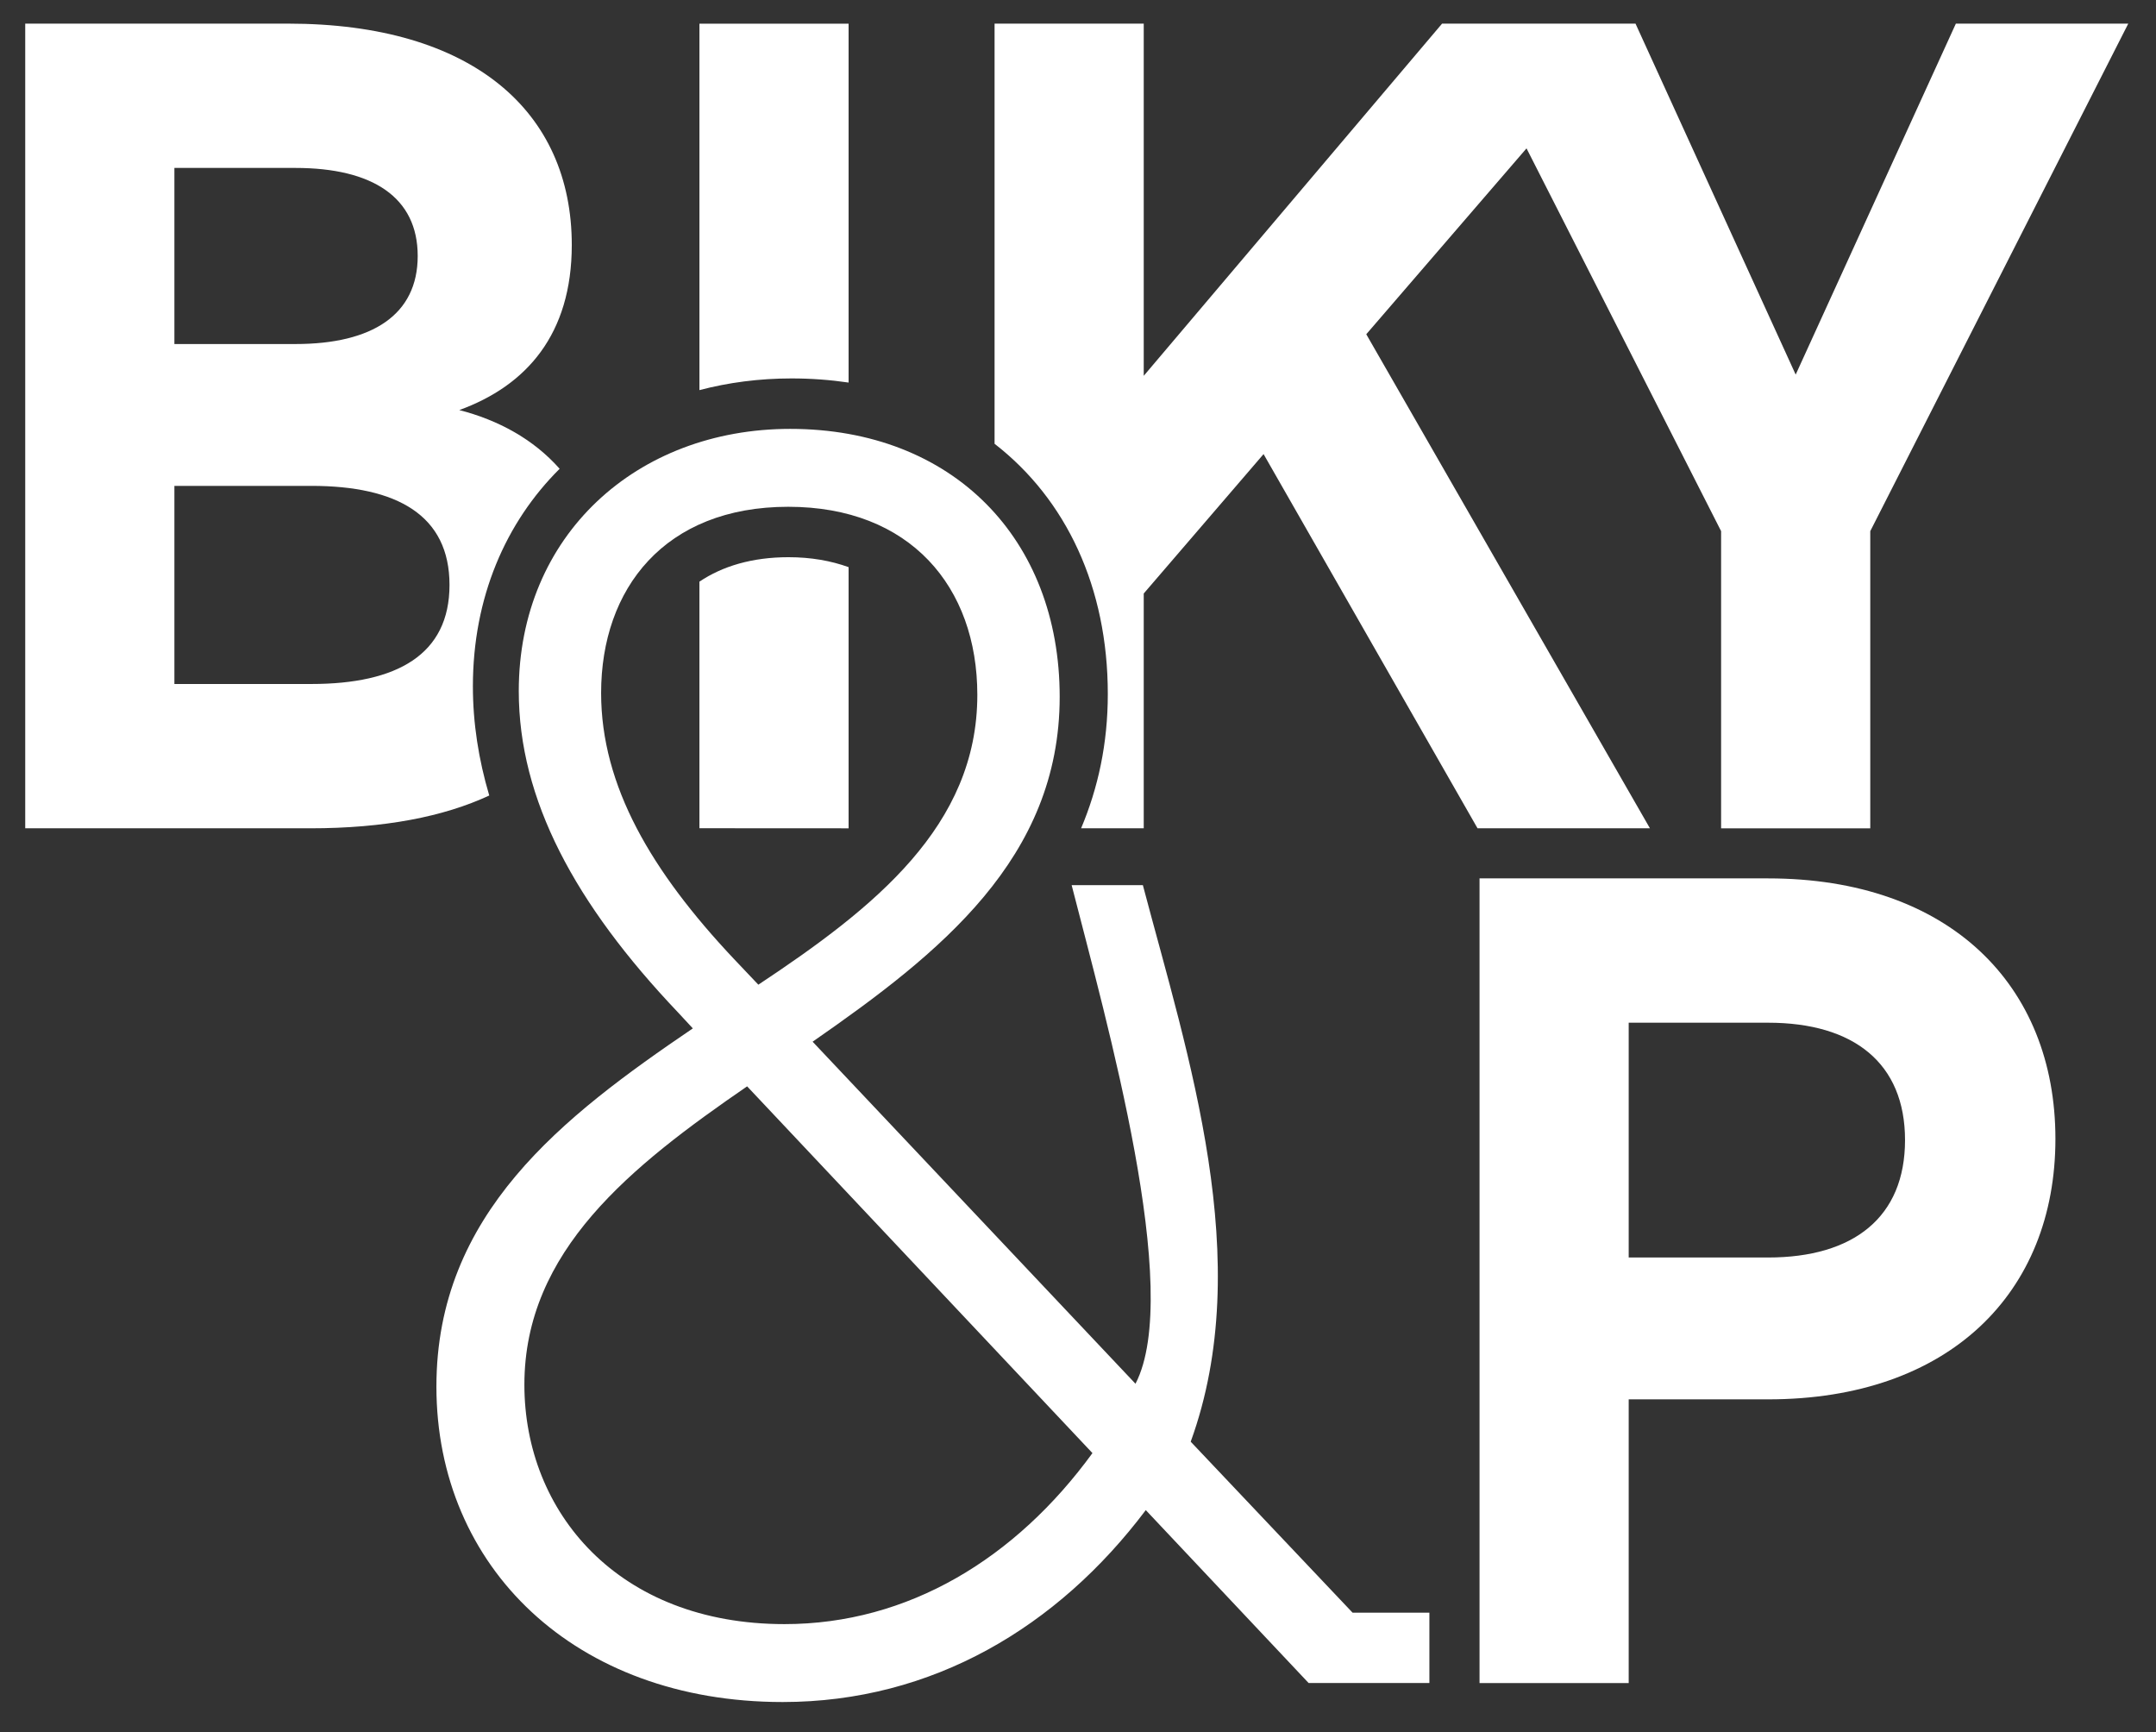
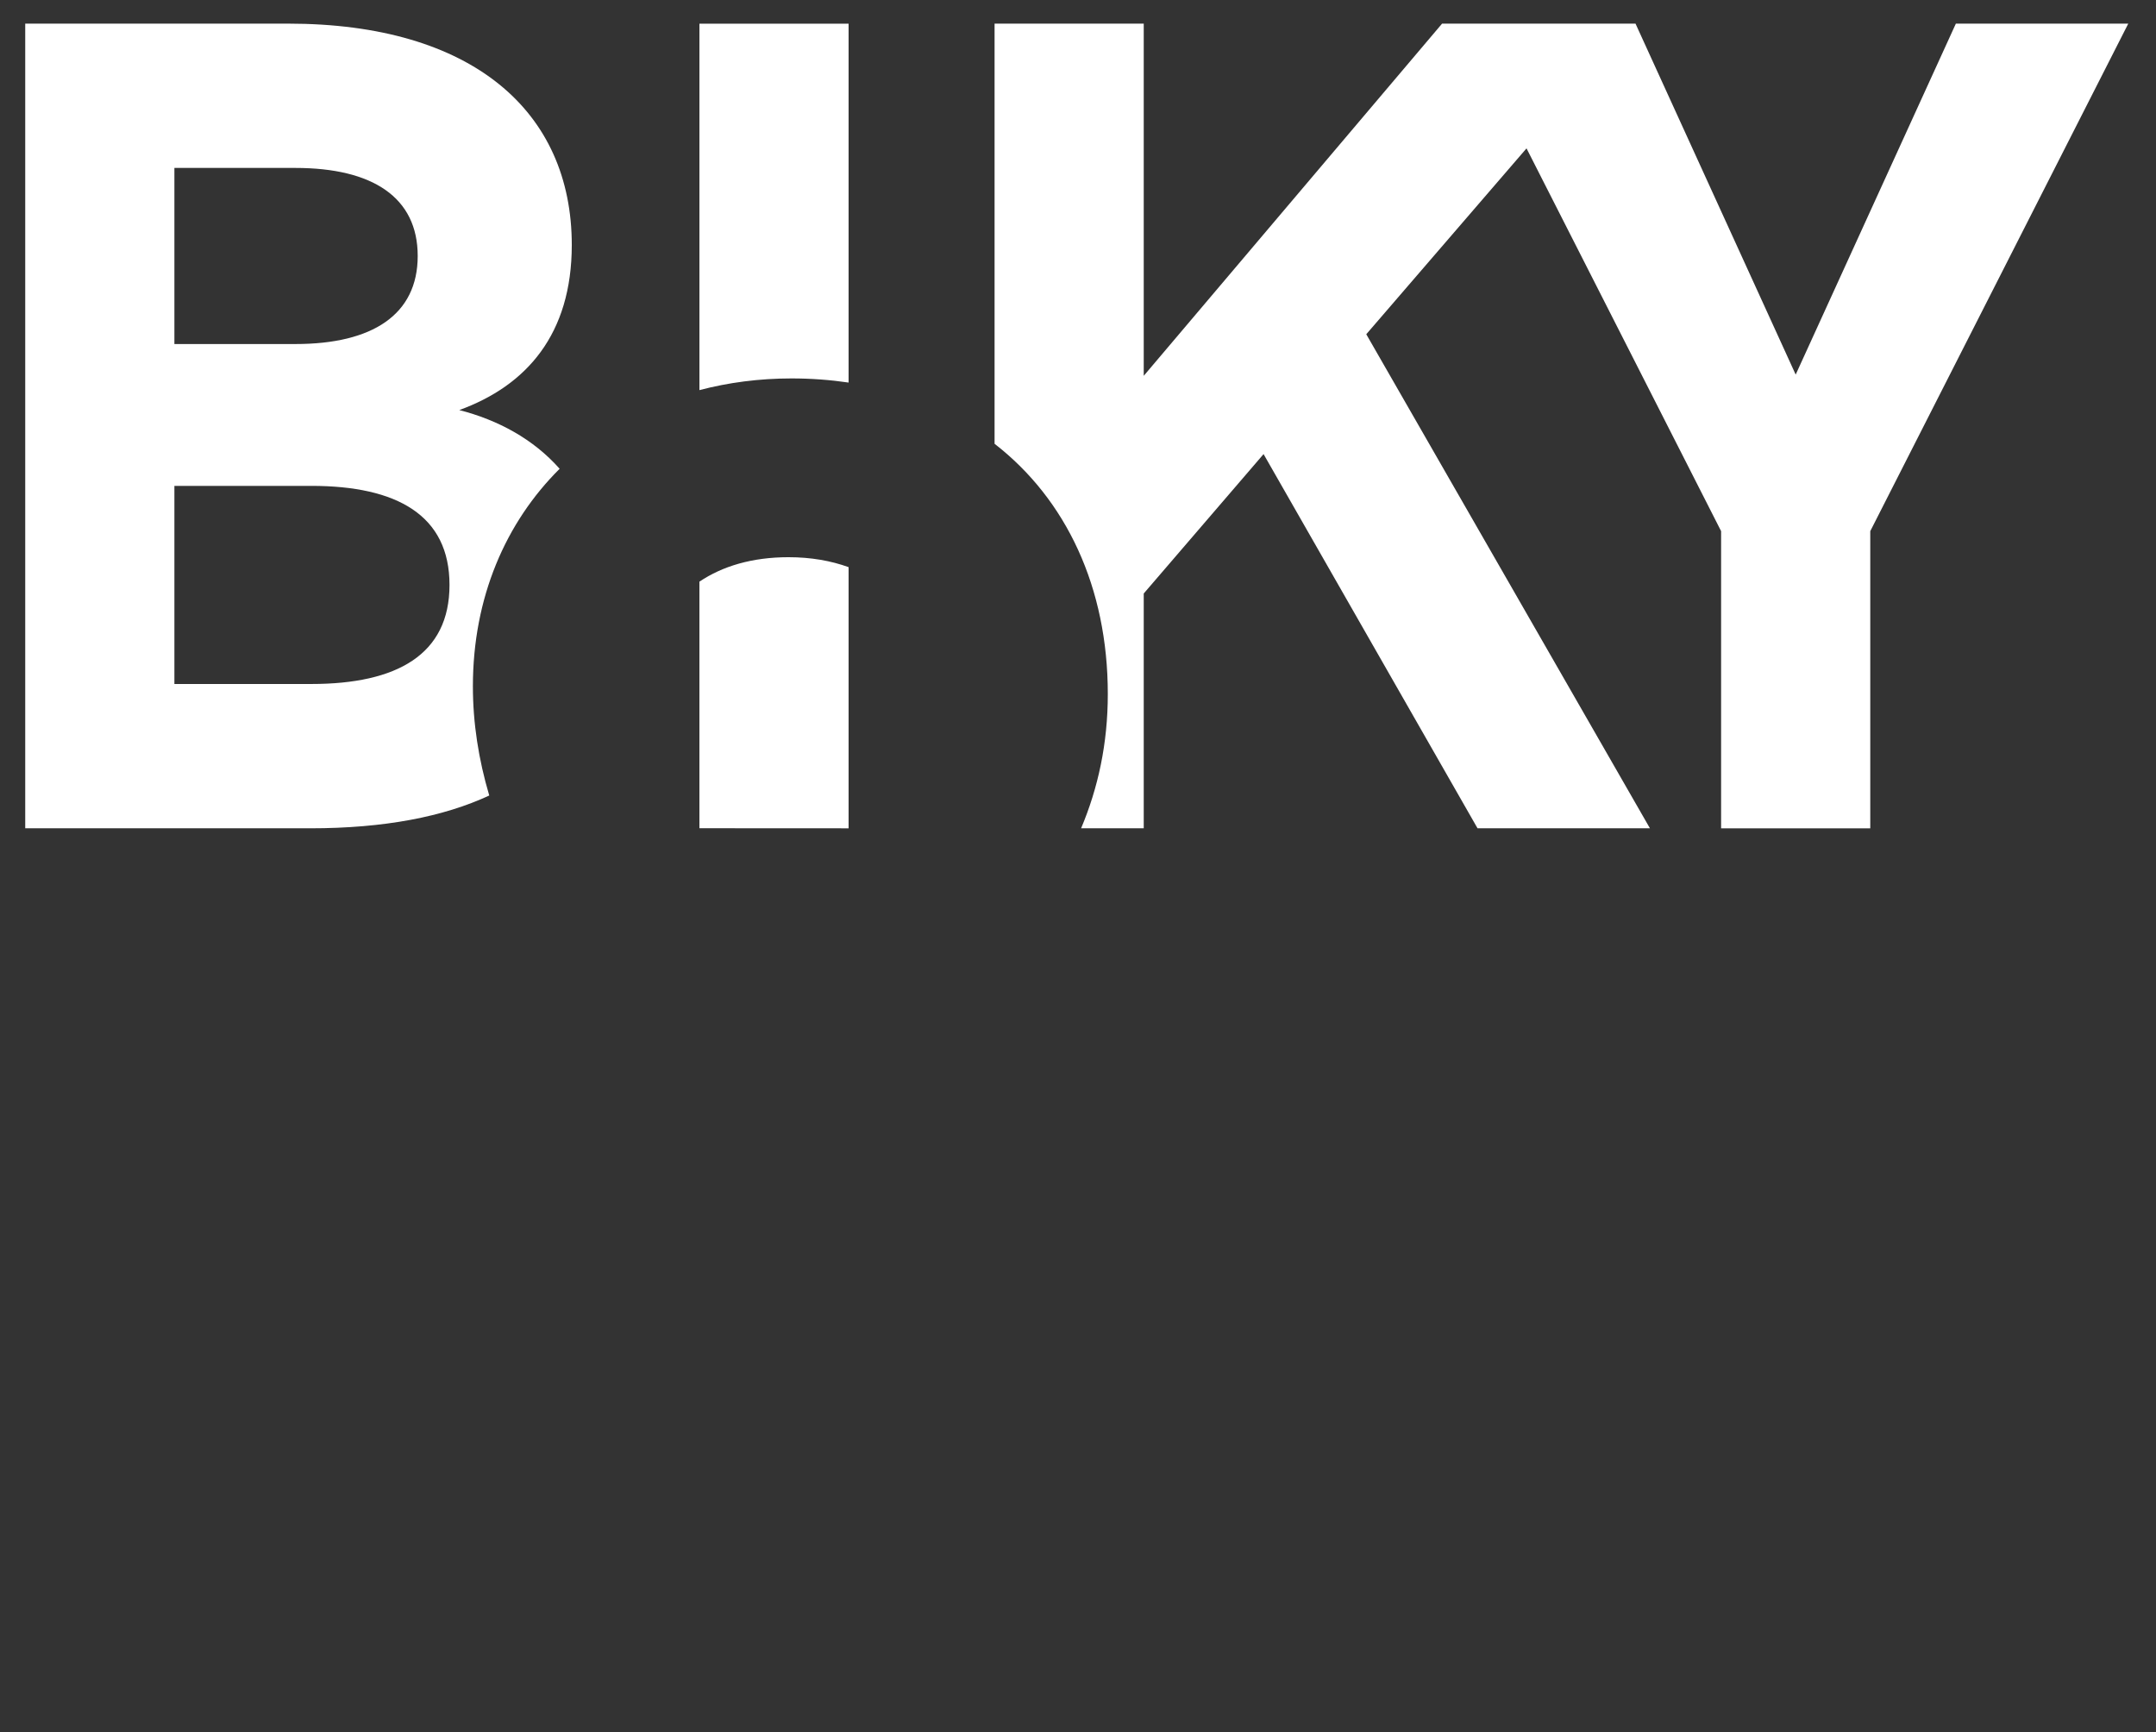
<svg xmlns="http://www.w3.org/2000/svg" id="Ebene_1" version="1.1" viewBox="0 0 290.603 233.416">
  <rect x="0" y="0" width="290.603" height="233.416" fill="#333333" stroke="none" />
  <defs>
    <style>
      .st0 {
        fill: #fff;
      }
    </style>
  </defs>
  <path class="st0" d="M263.627,3.184l-21.59,47.299L220.447,3.184h-.198 0-25.874l-40.213,47.464V3.184h-20.106v56.622c9.661,7.492,15.263,19.356,15.263,33.721,0,6.701-1.313,12.674-3.599,18.099h8.442v-31.643l16.151-18.787,28.841,50.43h23.238l-38.235-66.581,21.6-25.052,26.228,51.586v40.047h20.105v-40.047L286.865,3.184h-23.238Z" />
-   <path class="st0" d="M154.044,119.284c6.087,23.056,15.295,50.647,6.449,75.005l21.822,23.047h10.349v9.476h-16.277l-21.949-23.303c-11.857,15.749-28.761,25.864-48.943,25.864-28.002,0-46.672-18.182-46.672-42.51,0-23.303,17.029-36.363,34.562-48.272l-2.018-2.176c-13.874-14.597-21.443-28.681-21.443-43.278,0-21,15.894-35.339,36.581-35.339,21.949,0,36.328,14.853,36.328,36.107,0,21.768-16.146,34.571-33.302,46.479l43.52,46.096c6.432-12.421-3.9-48.783-8.606-67.195h9.599ZM147.249,195.826l-46.546-49.424c-15.642,10.755-30.022,22.151-30.022,40.204,0,17.158,12.614,32.267,35.068,32.267,16.65,0,31.157-8.835,41.5-23.047ZM98.936,129.243l3.28,3.458c15.642-10.372,29.516-21.383,29.516-39.053,0-14.597-9.082-25.352-25.48-25.352-16.65,0-25.229,11.011-25.229,25.096,0,12.548,6.812,24.072,17.912,35.851Z" />
-   <path class="st0" d="M219.529,226.818h-20.105v-108.442h38.894c24.391,0,38.728,14.338,38.728,35.104s-14.337,35.104-38.728,35.104h-18.789v38.235ZM238.318,169.467c11.536,0,18.457-5.439,18.457-15.821s-6.922-15.821-18.457-15.821h-18.789v31.643h18.789Z" />
  <path class="st0" d="M75.432,63.174c-3.544-4.008-8.294-6.565-13.525-7.912,9.064-3.296,15.162-10.218,15.162-22.248,0-17.964-13.349-29.83-38.235-29.83H3.4v108.442h38.4c10.039,0,18.012-1.568,24.146-4.419-1.443-4.872-2.206-9.766-2.206-14.71,0-11.96,4.399-22.071,11.692-29.322ZM23.506,22.631h16.316c10.383,0,16.48,3.954,16.48,11.866,0,7.91-6.098,11.866-16.48,11.866h-16.316v-23.731ZM41.965,92.178h-18.458v-26.699h18.458c11.537,0,18.623,3.956,18.623,13.35,0,9.393-7.087,13.349-18.623,13.349Z" />
  <path class="st0" d="M114.381,51.557V3.194h-20.106v49.38c3.912-1.027,8.074-1.575,12.42-1.575,2.662,0,5.222.196,7.686.557Z" />
  <path class="st0" d="M114.381,111.627v-35.196c-2.377-.859-5.075-1.34-8.102-1.34-4.893,0-8.899,1.208-12.005,3.295v33.23c.9,0,18.875.011,20.106.011Z" />
</svg>